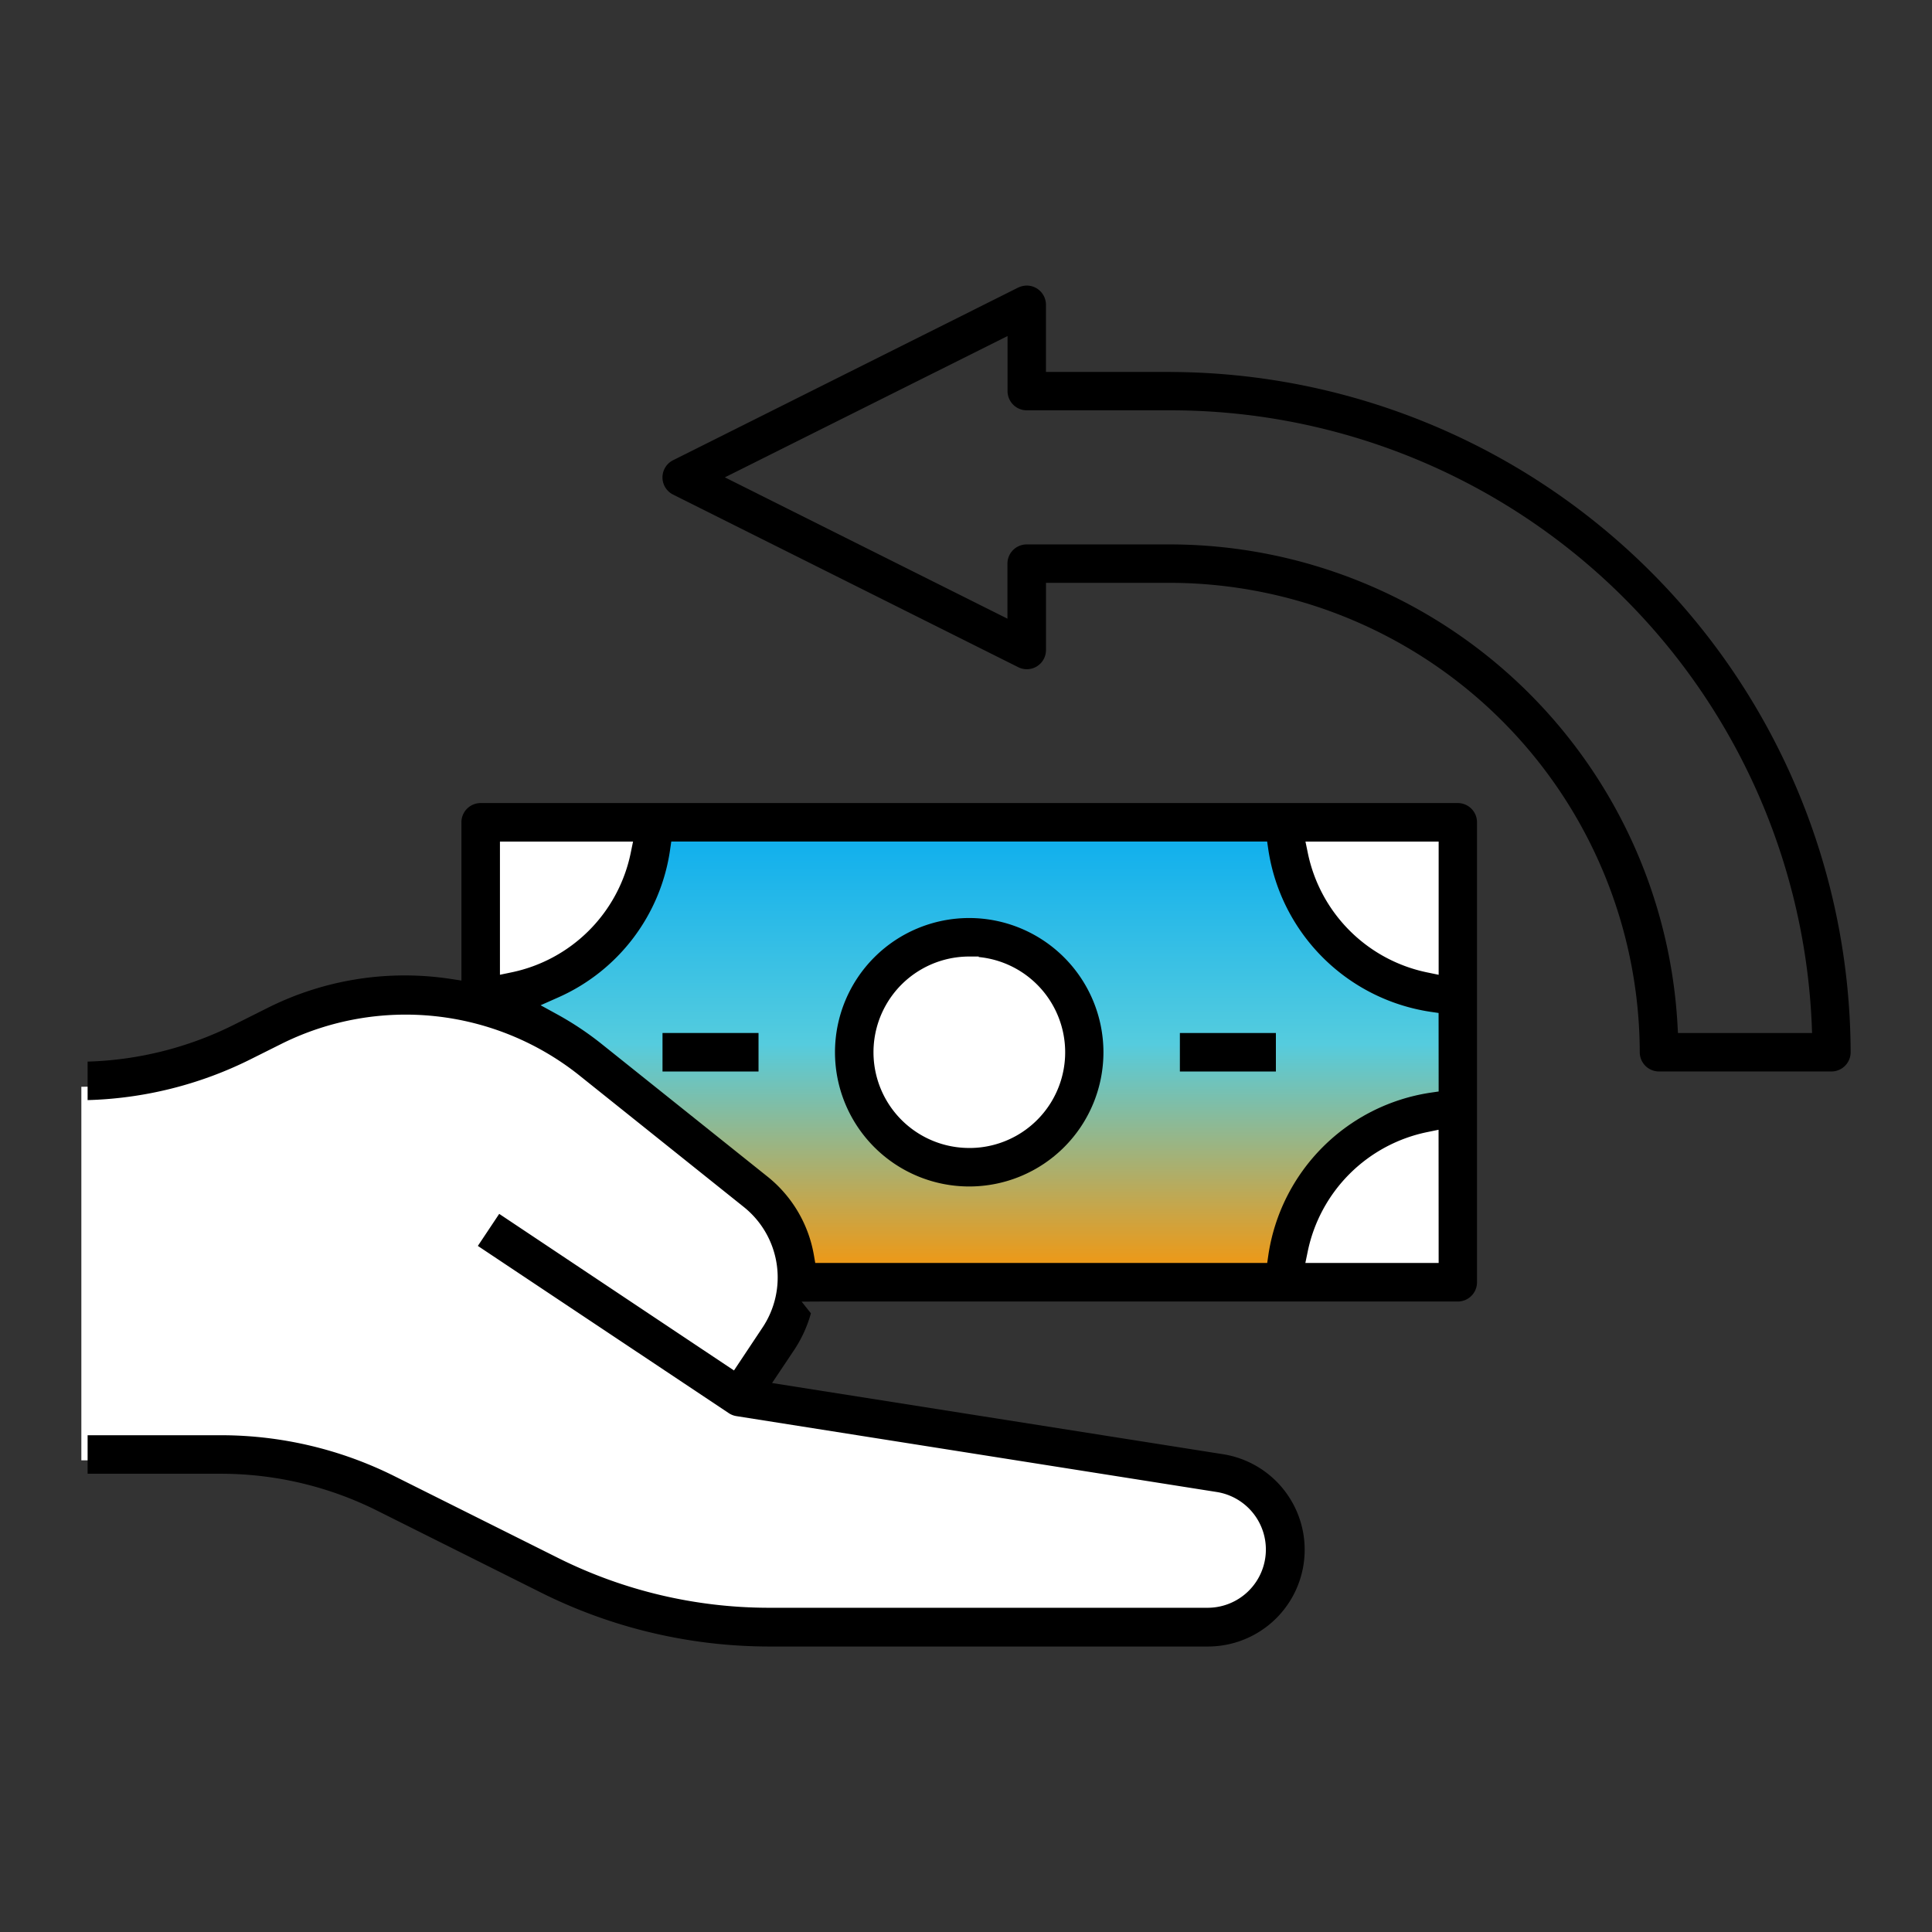
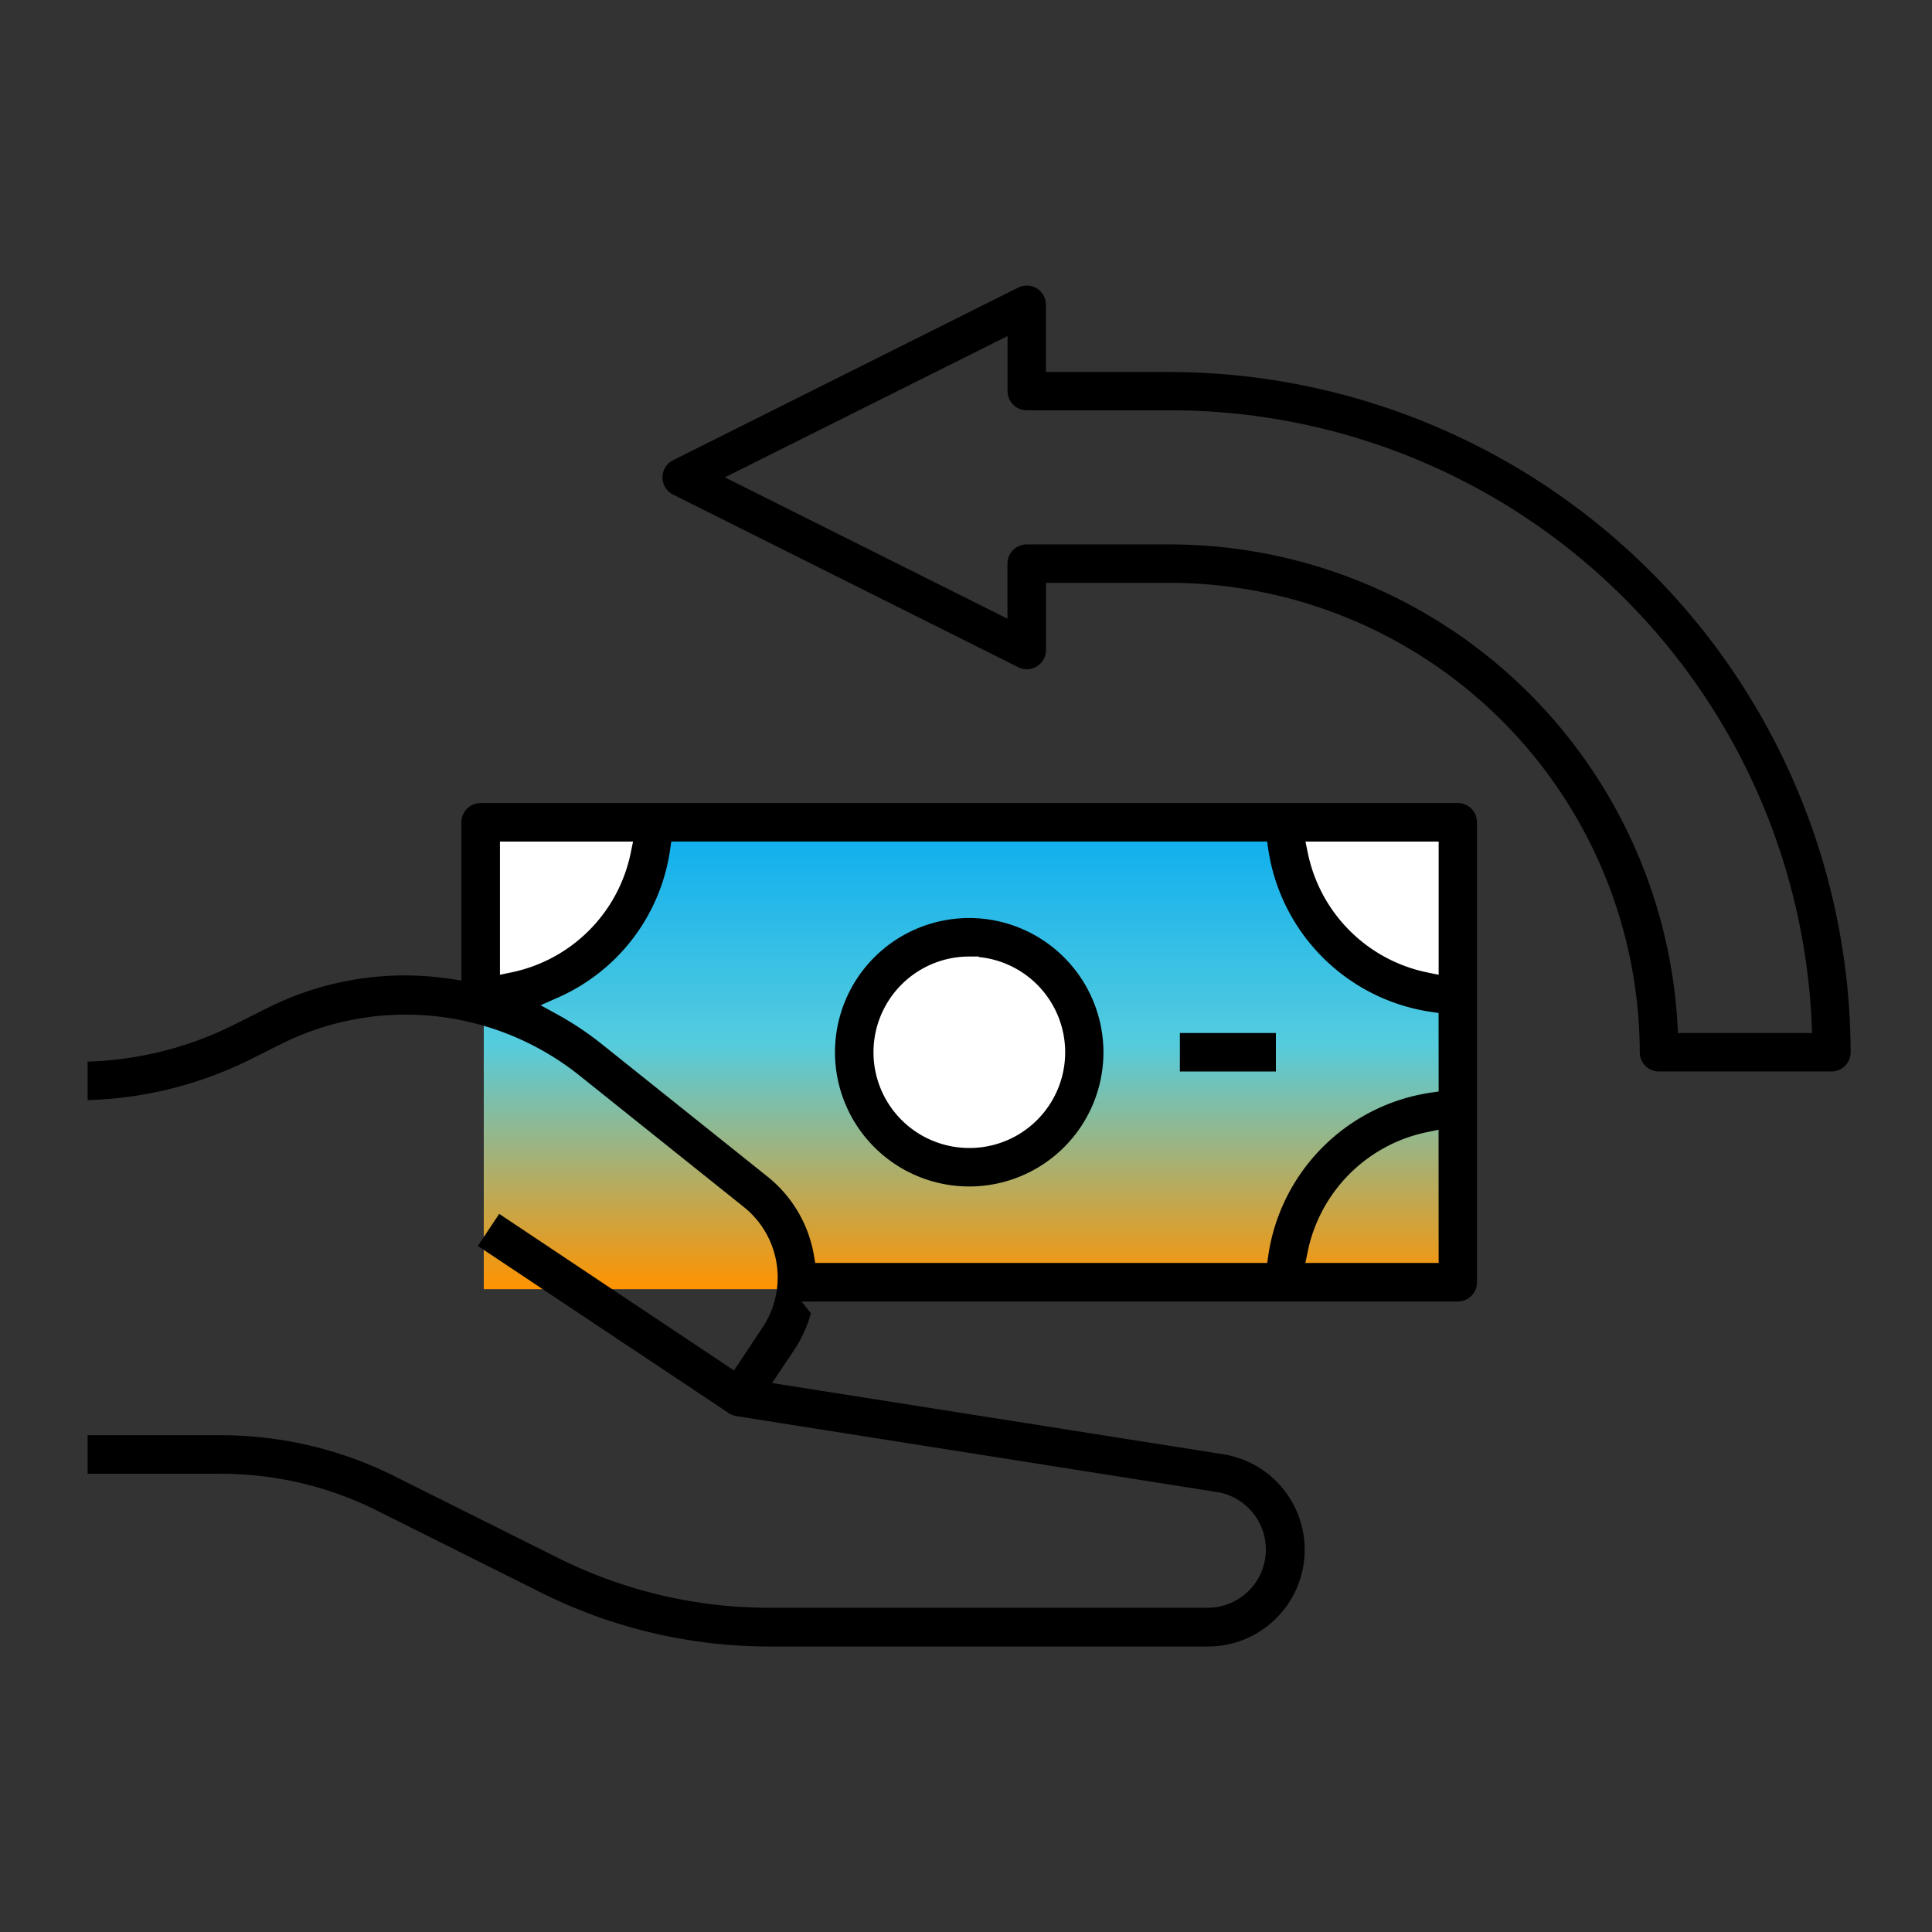
<svg xmlns="http://www.w3.org/2000/svg" width="95" height="95" viewBox="0 0 95 95">
  <rect x="0" y="0" width="95" height="95" fill="#333333" stroke="none" />
  <defs>
    <clipPath id="clip-path">
      <rect id="Rectangle_13678" data-name="Rectangle 13678" width="95" height="95" transform="translate(0.001)" fill="#fff" stroke="#707070" stroke-width="1" />
    </clipPath>
    <linearGradient id="linear-gradient" x1="0.5" x2="0.5" y2="1" gradientUnits="objectBoundingBox">
      <stop offset="0" stop-color="#0daeee" />
      <stop offset="0.467" stop-color="#55ccde" />
      <stop offset="1" stop-color="#ff9300" />
    </linearGradient>
    <clipPath id="clip-path-2">
      <rect id="Rectangle_13677" data-name="Rectangle 13677" width="87" height="66.916" fill="none" />
    </clipPath>
  </defs>
  <g id="feature-icon-3" transform="translate(-0.001)" clip-path="url(#clip-path)">
    <g id="Group_78209" data-name="Group 78209" transform="translate(4.001 14.042)">
      <rect id="Rectangle_13674" data-name="Rectangle 13674" width="48.052" height="22.613" transform="translate(19.788 26.736)" fill="url(#linear-gradient)" />
      <g id="Group_78208" data-name="Group 78208">
        <g id="Group_78207" data-name="Group 78207" clip-path="url(#clip-path-2)">
          <path id="Path_57926" data-name="Path 57926" d="M190.886,85.975a8.479,8.479,0,0,0,8.48,8.48v-8.48Z" transform="translate(-131.526 -59.239)" fill="#fff" />
-           <path id="Path_57927" data-name="Path 57927" d="M190.886,139.9a8.479,8.479,0,0,1,8.48-8.48v8.48Z" transform="translate(-131.526 -90.554)" fill="#fff" />
          <path id="Path_57928" data-name="Path 57928" d="M72.114,85.975a8.479,8.479,0,0,1-8.48,8.48v-8.48Z" transform="translate(-43.846 -59.239)" fill="#fff" />
          <path id="Path_57929" data-name="Path 57929" d="M78.378,85.975H72.725v7.986a8.475,8.475,0,0,0,5.653-7.986" transform="translate(-50.109 -59.239)" fill="#fff" />
          <path id="Path_57930" data-name="Path 57930" d="M127.643,103.7c3.3,0,5.981,2.343,5.981,5.232s-2.677,5.232-5.981,5.232-5.981-2.343-5.981-5.232,2.677-5.232,5.981-5.232" transform="translate(-83.828 -71.452)" fill="#fff" />
-           <path id="Path_57931" data-name="Path 57931" d="M0,117.292a17.944,17.944,0,0,0,8.032-1.9l1.637-.818a14.454,14.454,0,0,1,15.49,1.641l8.143,6.516a5.414,5.414,0,0,1,1.122,7.229l-1.914,2.876,23.632,3.732a3.81,3.81,0,0,1-.593,7.574H33.918a23.944,23.944,0,0,1-10.706-2.527L15.1,137.561a17.944,17.944,0,0,0-8.032-1.9H0Z" transform="translate(0 -77.896)" fill="#fff" />
          <path id="Path_57932" data-name="Path 57932" d="M68.375,81.826H20.324a.945.945,0,0,0-.943.944v7.783l-.536-.081a15.024,15.024,0,0,0-9.056,1.458L8.15,92.75A17.186,17.186,0,0,1,1,94.539v1.893a19.1,19.1,0,0,0,7.987-1.994l1.637-.818A13.7,13.7,0,0,1,25.1,95.154l8.149,6.52a4.438,4.438,0,0,1,.925,5.961l-1.391,2.091-11.544-7.7-1.05,1.576,12.336,8.221a.941.941,0,0,0,.377.148l23.63,3.733a2.864,2.864,0,0,1-.444,5.691H34.457a23.232,23.232,0,0,1-10.28-2.428l-8.116-4.056a19.108,19.108,0,0,0-8.454-2H1v1.894h6.6a17.176,17.176,0,0,1,7.607,1.8l8.113,4.056A25.156,25.156,0,0,0,34.458,123.3H56.089a4.757,4.757,0,0,0,.74-9.456l-22.173-3.5,1.1-1.646a6.3,6.3,0,0,0,.81-1.782l-.457-.575.962-.005H68.375a.945.945,0,0,0,.944-.943V82.77a.945.945,0,0,0-.944-.944m-47.1,8.443V83.72H27.82l-.115.56a7.549,7.549,0,0,1-5.873,5.873Zm46.158,14.17H60.879l.116-.56a7.549,7.549,0,0,1,5.873-5.873l.561-.116Zm0-8.43-.4.058a9.491,9.491,0,0,0-7.972,7.972l-.058.4H36.779l-.067-.387a6.319,6.319,0,0,0-2.228-3.816l-8.2-6.557A15.293,15.293,0,0,0,24.1,92.221l-.825-.453.86-.382a9.4,9.4,0,0,0,5.507-7.268l.058-.4H59l.058.4a9.491,9.491,0,0,0,7.972,7.972l.4.058Zm0-5.739-.561-.116A7.55,7.55,0,0,1,61,84.281l-.116-.561h6.549Z" transform="translate(-0.692 -56.38)" />
-           <rect id="Rectangle_13675" data-name="Rectangle 13675" width="4.721" height="1.894" transform="translate(28.577 36.752)" />
          <path id="Path_57933" data-name="Path 57933" d="M125.768,100.007a6.6,6.6,0,1,0,6.6,6.6,6.607,6.607,0,0,0-6.6-6.6m0,11.307a4.707,4.707,0,0,1,0-9.414h.467v.025a4.706,4.706,0,0,1-.466,9.39" transform="translate(-82.11 -68.908)" />
          <rect id="Rectangle_13676" data-name="Rectangle 13676" width="4.721" height="1.893" transform="translate(54.017 36.753)" />
          <path id="Path_57934" data-name="Path 57934" d="M116.858,4.247h-6.119V.951A.946.946,0,0,0,109.8,0a1.044,1.044,0,0,0-.43.1L92.409,8.586a.944.944,0,0,0,0,1.694l16.963,8.483a.943.943,0,0,0,1.268-.417.954.954,0,0,0,.1-.429v-3.3h6.12A23.142,23.142,0,0,1,139.937,37.7a.945.945,0,0,0,.943.944h8.483a.945.945,0,0,0,.943-.943,33.546,33.546,0,0,0-33.45-33.452m31.554,32.505h-6.594l-.025-.44a25.027,25.027,0,0,0-24.936-23.586h-7.066a.945.945,0,0,0-.944.943v2.708L94.95,9.43l13.9-6.948V5.19a.945.945,0,0,0,.944.944h7.066a31.561,31.561,0,0,1,31.531,30.131Z" transform="translate(-63.307)" />
        </g>
      </g>
    </g>
  </g>
</svg>